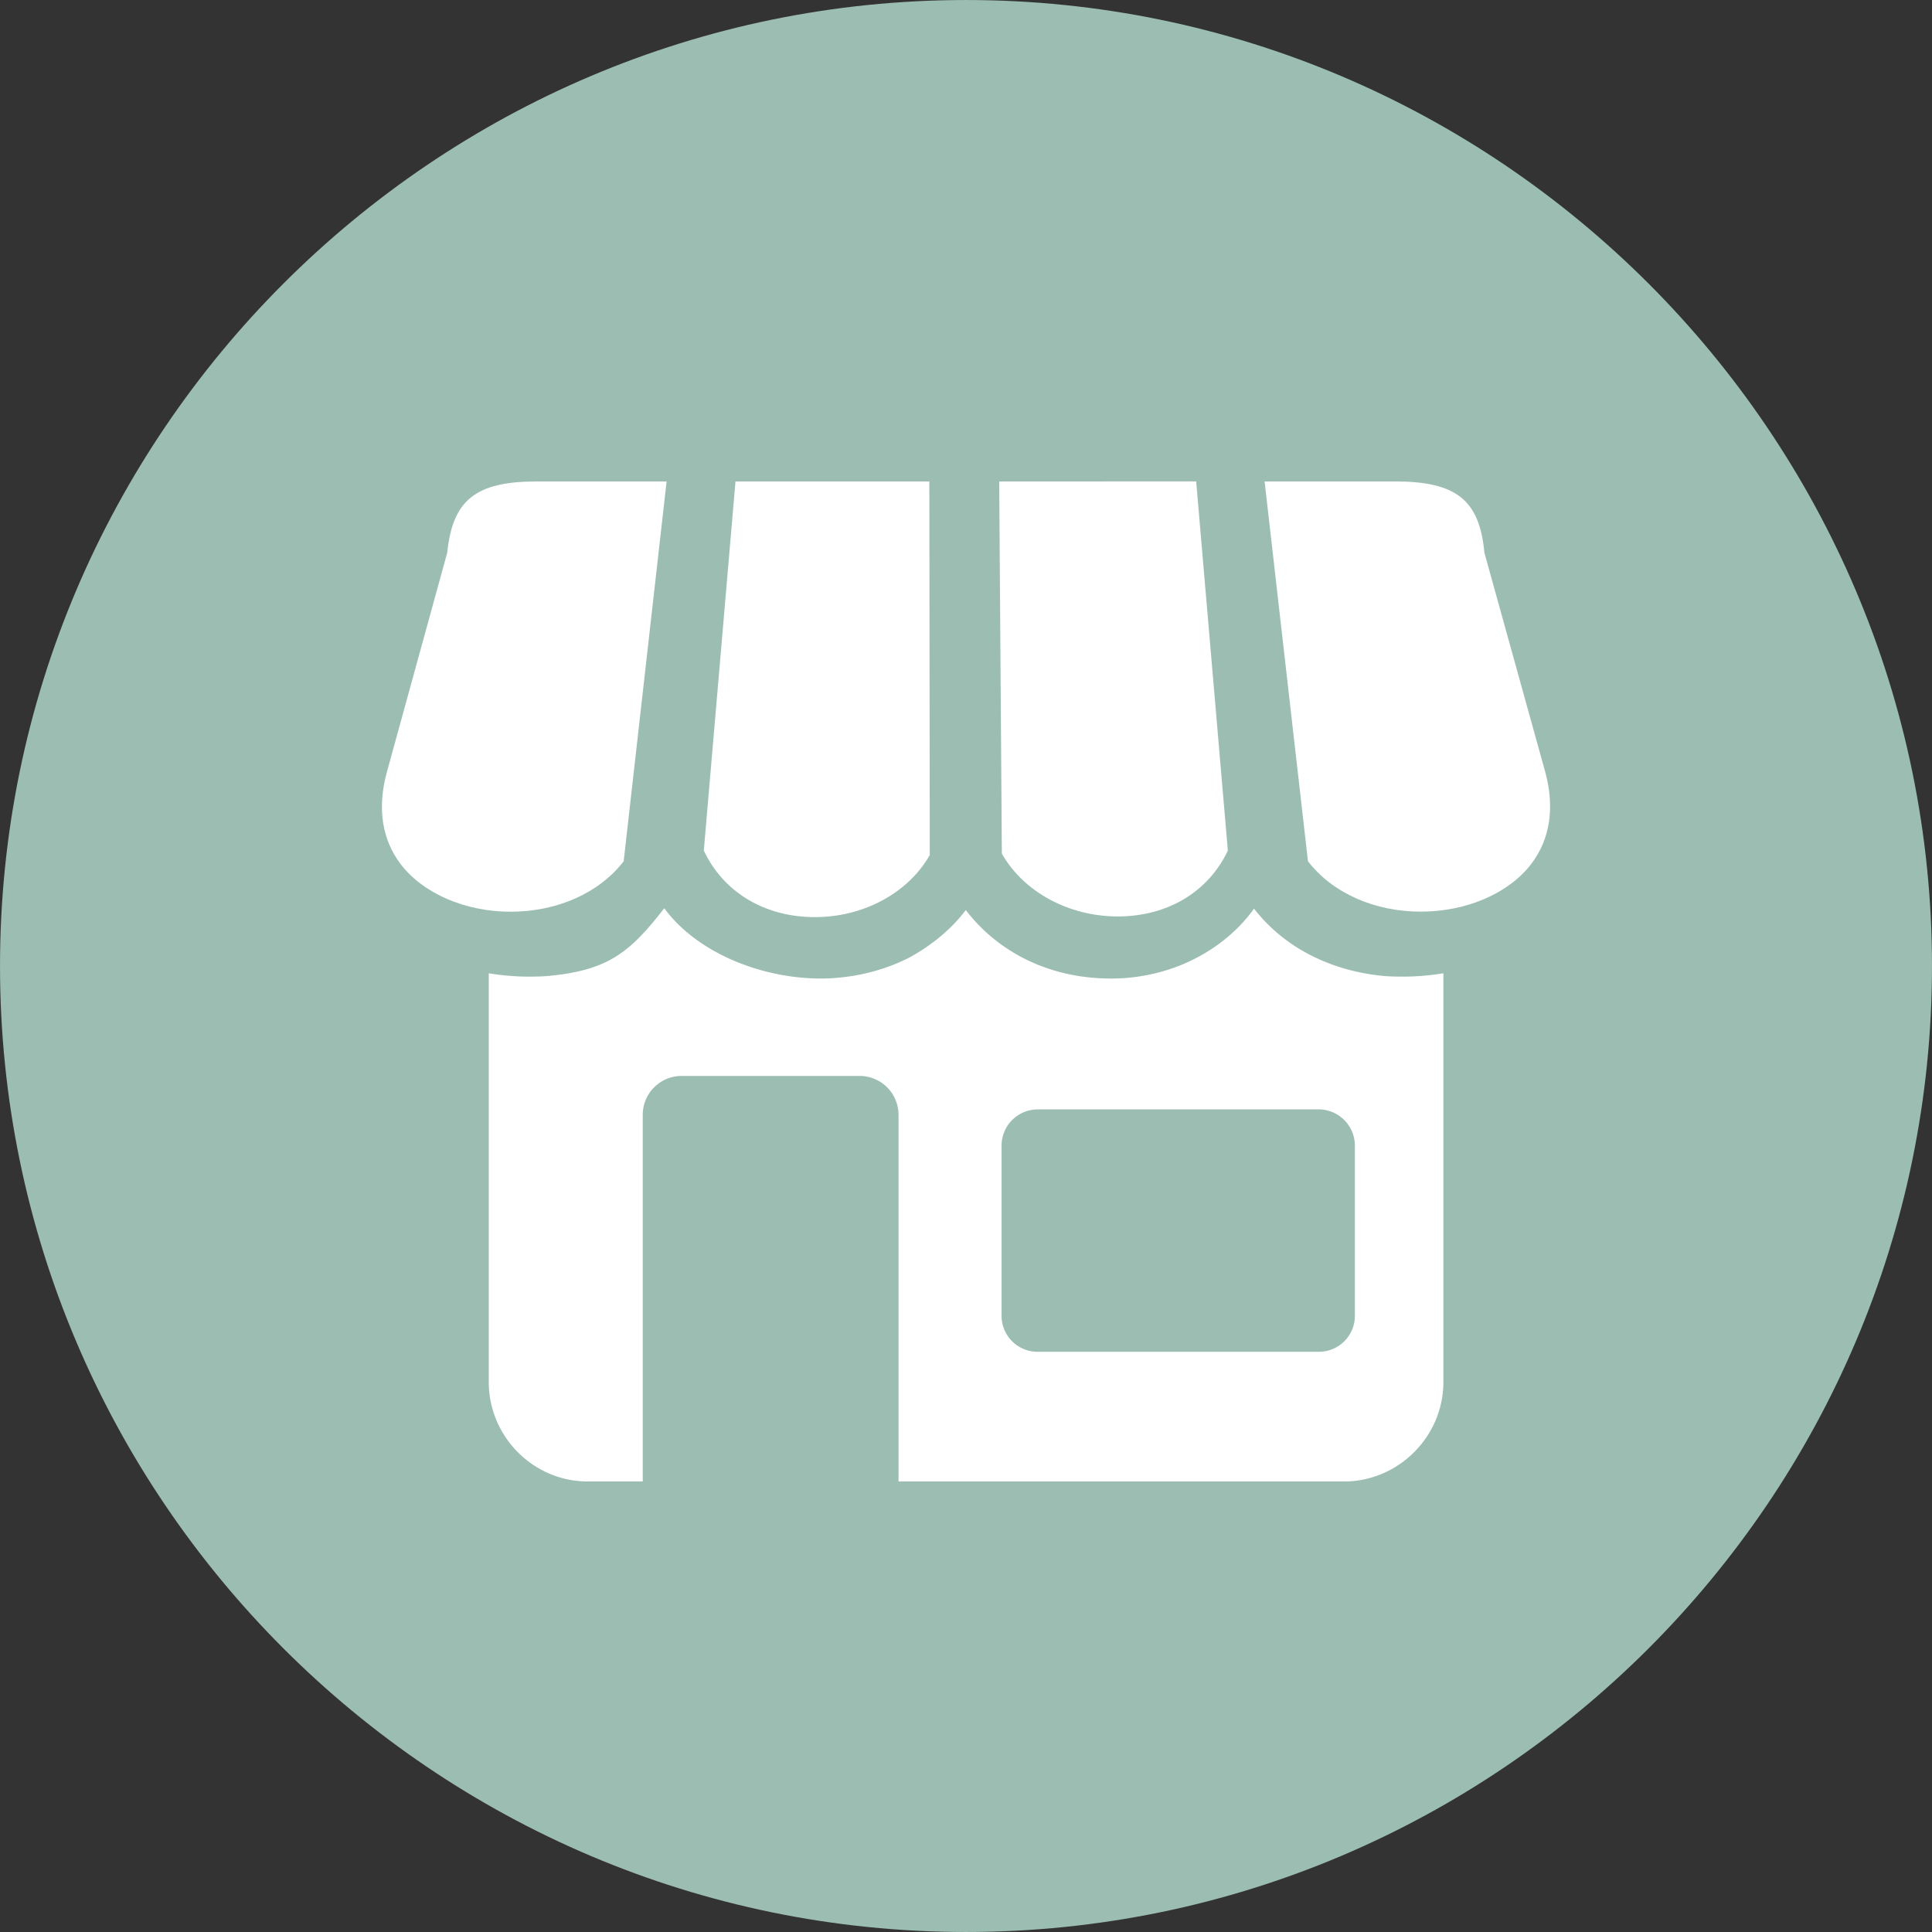
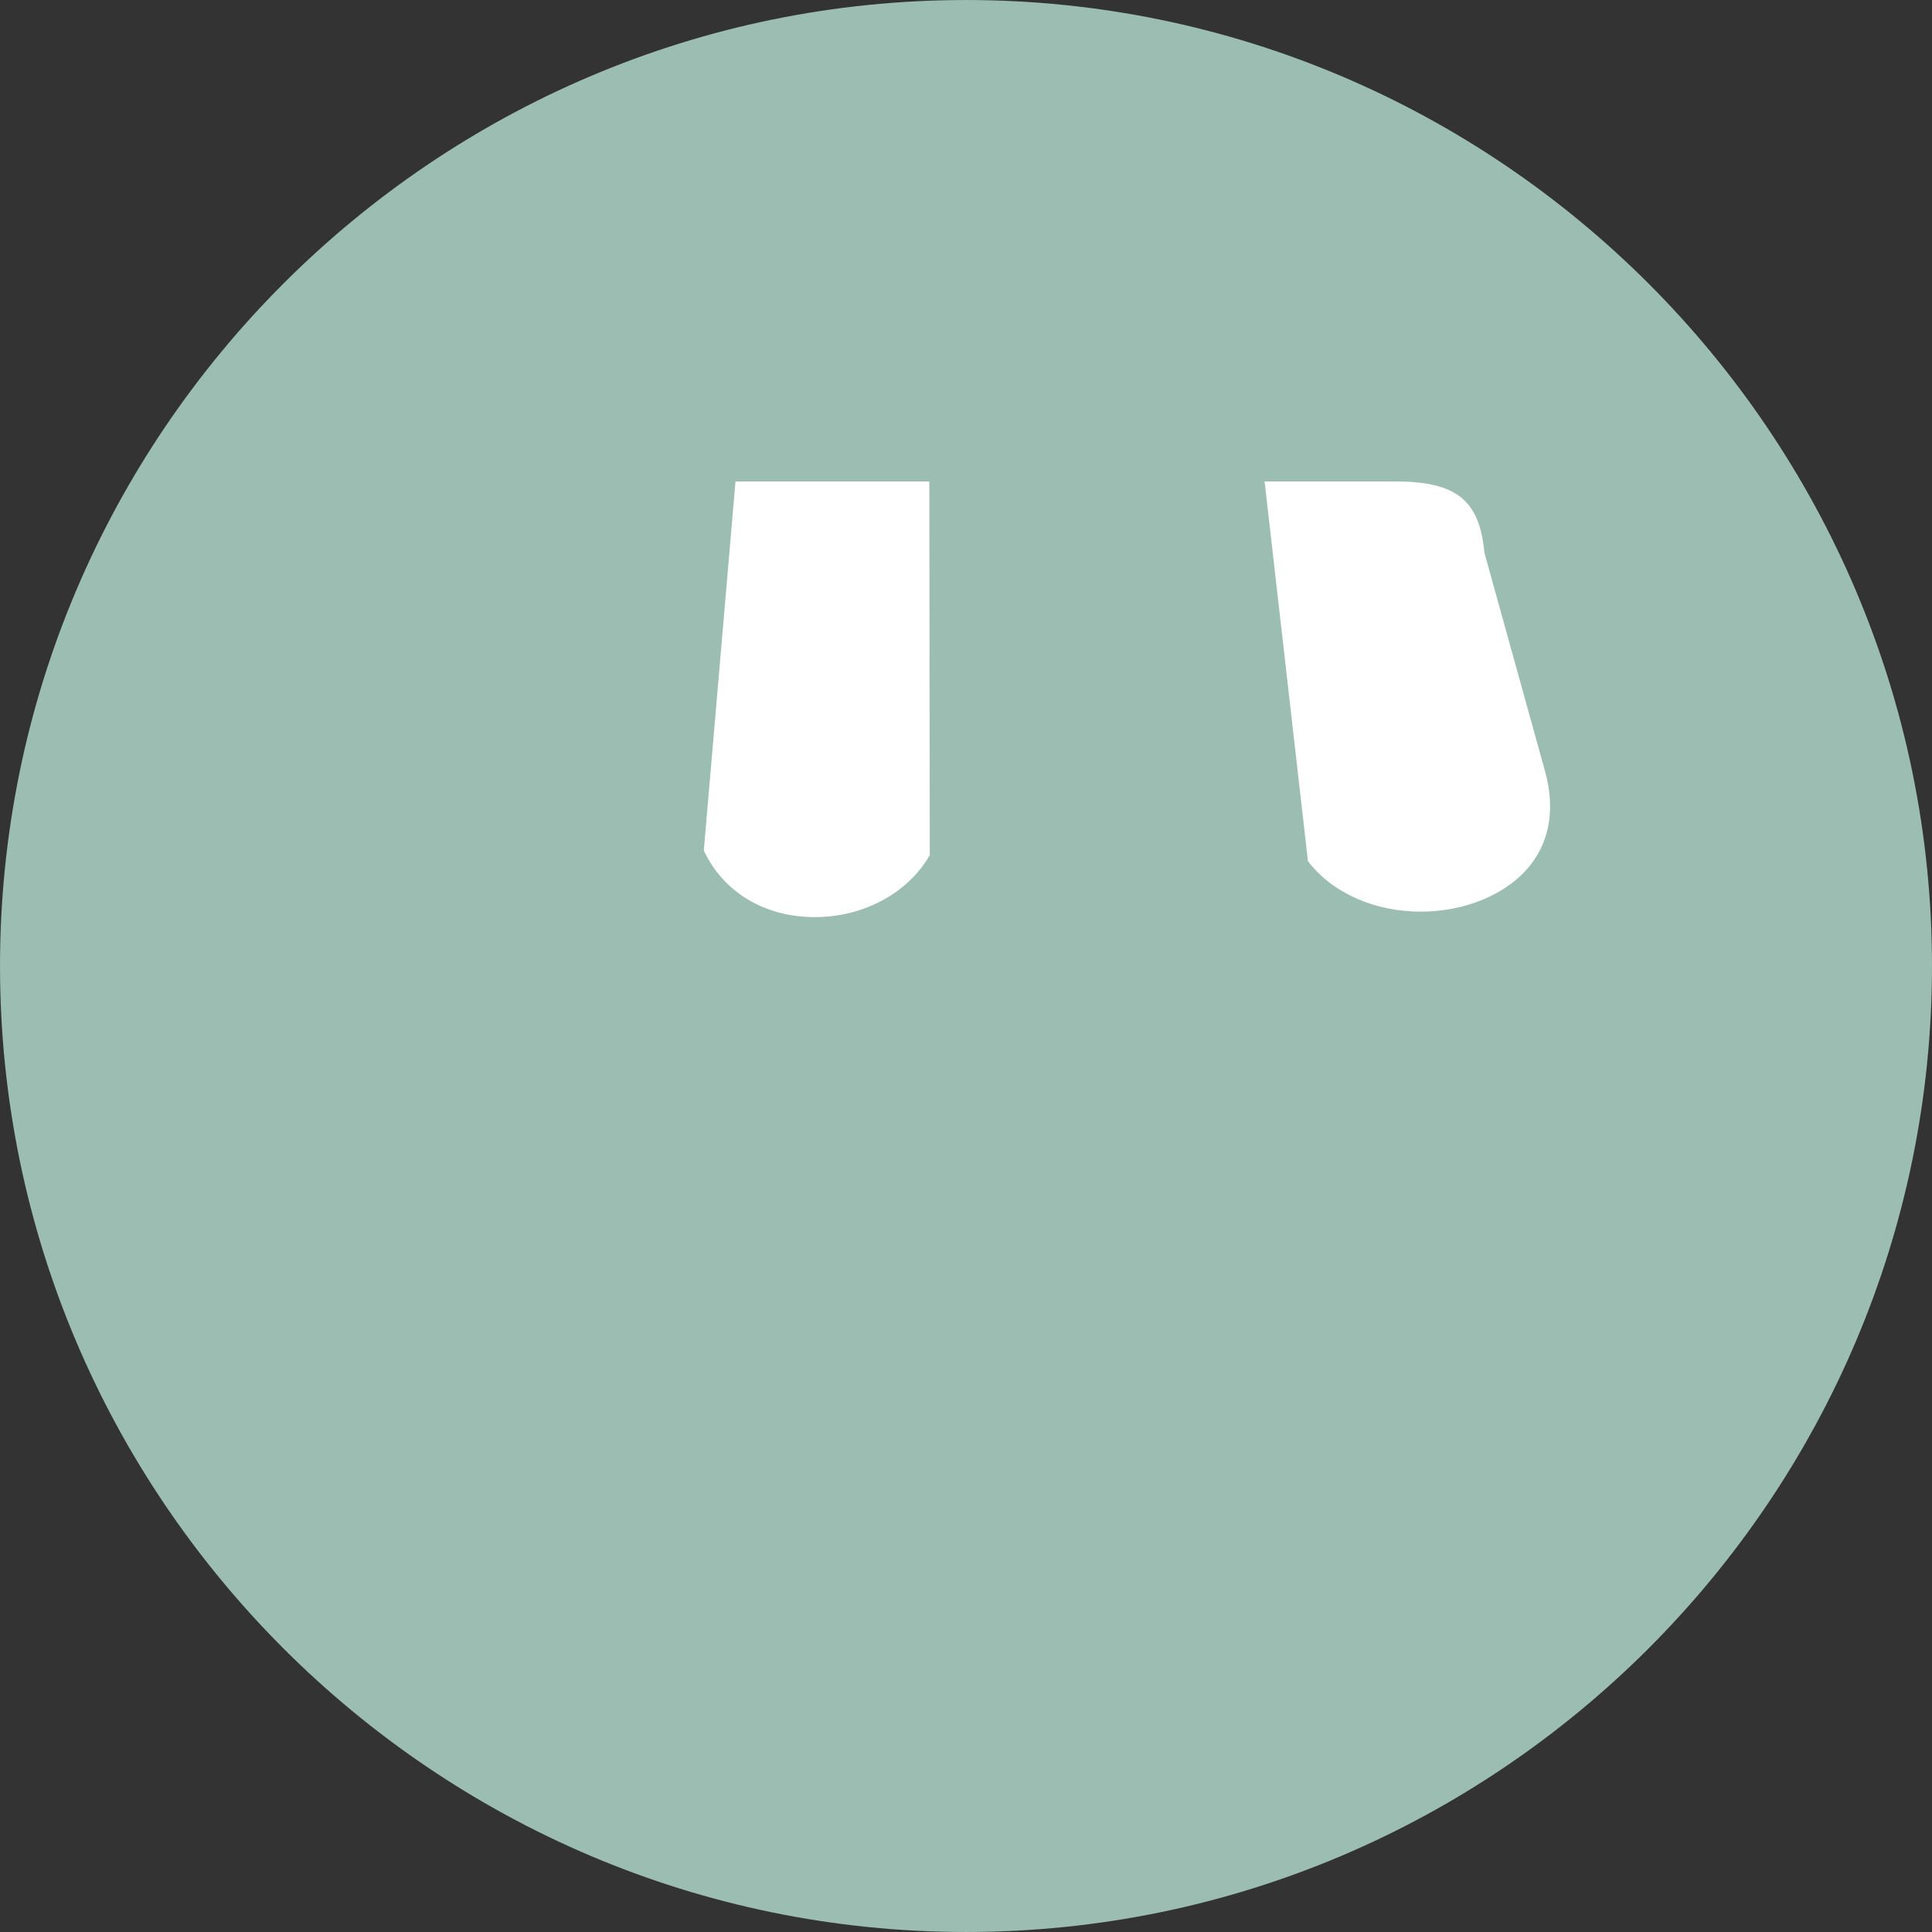
<svg xmlns="http://www.w3.org/2000/svg" data-name="Layer 1" fill="#000000" height="1524.8" preserveAspectRatio="xMidYMid meet" version="1" viewBox="737.6 737.6 1524.8 1524.8" width="1524.8" zoomAndPan="magnify">
  <rect x="737.6" y="737.6" width="1524.8" height="1524.8" fill="#333333" stroke="none" />
  <g id="change1_1">
    <path d="M1500,2262.39c419.89,0,762.39-342.5,762.39-762.39S1919.89,737.61,1500,737.61,737.61,1080.11,737.61,1500s342.5,762.39,762.39,762.39Z" fill="#9cbdb2" fill-rule="evenodd" />
  </g>
  <g id="change2_1">
-     <path d="M1229.83,1417.34l33.88-299.75H1161c-47.64,0-66,14.51-70.34,55.42l-.09.82-47.6,173c-7.76,28.1-4,53.25,10.8,72.72,17.67,23.21,51,37.62,87,37.62C1177.51,1457.12,1210.59,1442.3,1229.83,1417.34Z" fill="#ffffff" fill-rule="evenodd" />
-   </g>
+     </g>
  <g id="change2_2">
    <path d="M1380.77,1461.43c38.42,0,73.7-19.15,90.64-49l-.34-294.86h-153l-25,291.33C1308.56,1441.85,1341.16,1461.43,1380.77,1461.43Z" fill="#ffffff" fill-rule="evenodd" />
  </g>
  <g id="change2_3">
-     <path d="M1830.06,1507.92c-42.68-4-79.2-22.79-102.71-53.17-13.38,18.45-31.83,33.27-55,43.4a147.72,147.72,0,0,1-65.09,11.58c-44.49-1.81-82.83-21.71-107.42-53.89-11.21,14.83-26.4,27.48-44.12,37.25-19.53,10.12-41.59,15.55-63.29,16.64-49.91,2.17-104.16-19.17-130.56-55.34-27.49,35.44-44.85,49.19-92.23,53.53a199.18,199.18,0,0,1-46.29-2.17v322.6c0,43,35.08,78.48,78.12,78.48h43.4V1617.5a30.71,30.71,0,0,1,30.74-30.74H1416a30.72,30.72,0,0,1,30.75,30.74v289.33h351.53c43,0,78.49-35.44,78.49-78.48v-322.6A203.31,203.31,0,0,1,1830.06,1507.92Zm-23.15,268a28.4,28.4,0,0,1-28.57,28.57h-221.7a28.4,28.4,0,0,1-28.57-28.57V1641.73a28.63,28.63,0,0,1,28.57-28.57h221.7a28.63,28.63,0,0,1,28.57,28.57Z" fill="#ffffff" fill-rule="evenodd" />
-   </g>
+     </g>
  <g id="change2_4">
    <path d="M1957.13,1346.79l-48-173-.08-.87c-4-40.86-22.41-55.35-70.34-55.35H1735.66l34.23,299.75c19.23,25,52.32,39.78,89.09,39.78h0c36,0,69.4-14.42,87.13-37.64C1961,1400,1964.8,1374.86,1957.13,1346.79Z" fill="#ffffff" fill-rule="evenodd" />
  </g>
  <g id="change2_5">
-     <path d="M1619.79,1460.89h0c39.22,0,71.51-19.38,86.87-52l-25-291.33H1526.21l2.08,293.74C1545.39,1441.51,1581,1460.89,1619.79,1460.89Z" fill="#ffffff" fill-rule="evenodd" />
-   </g>
+     </g>
</svg>